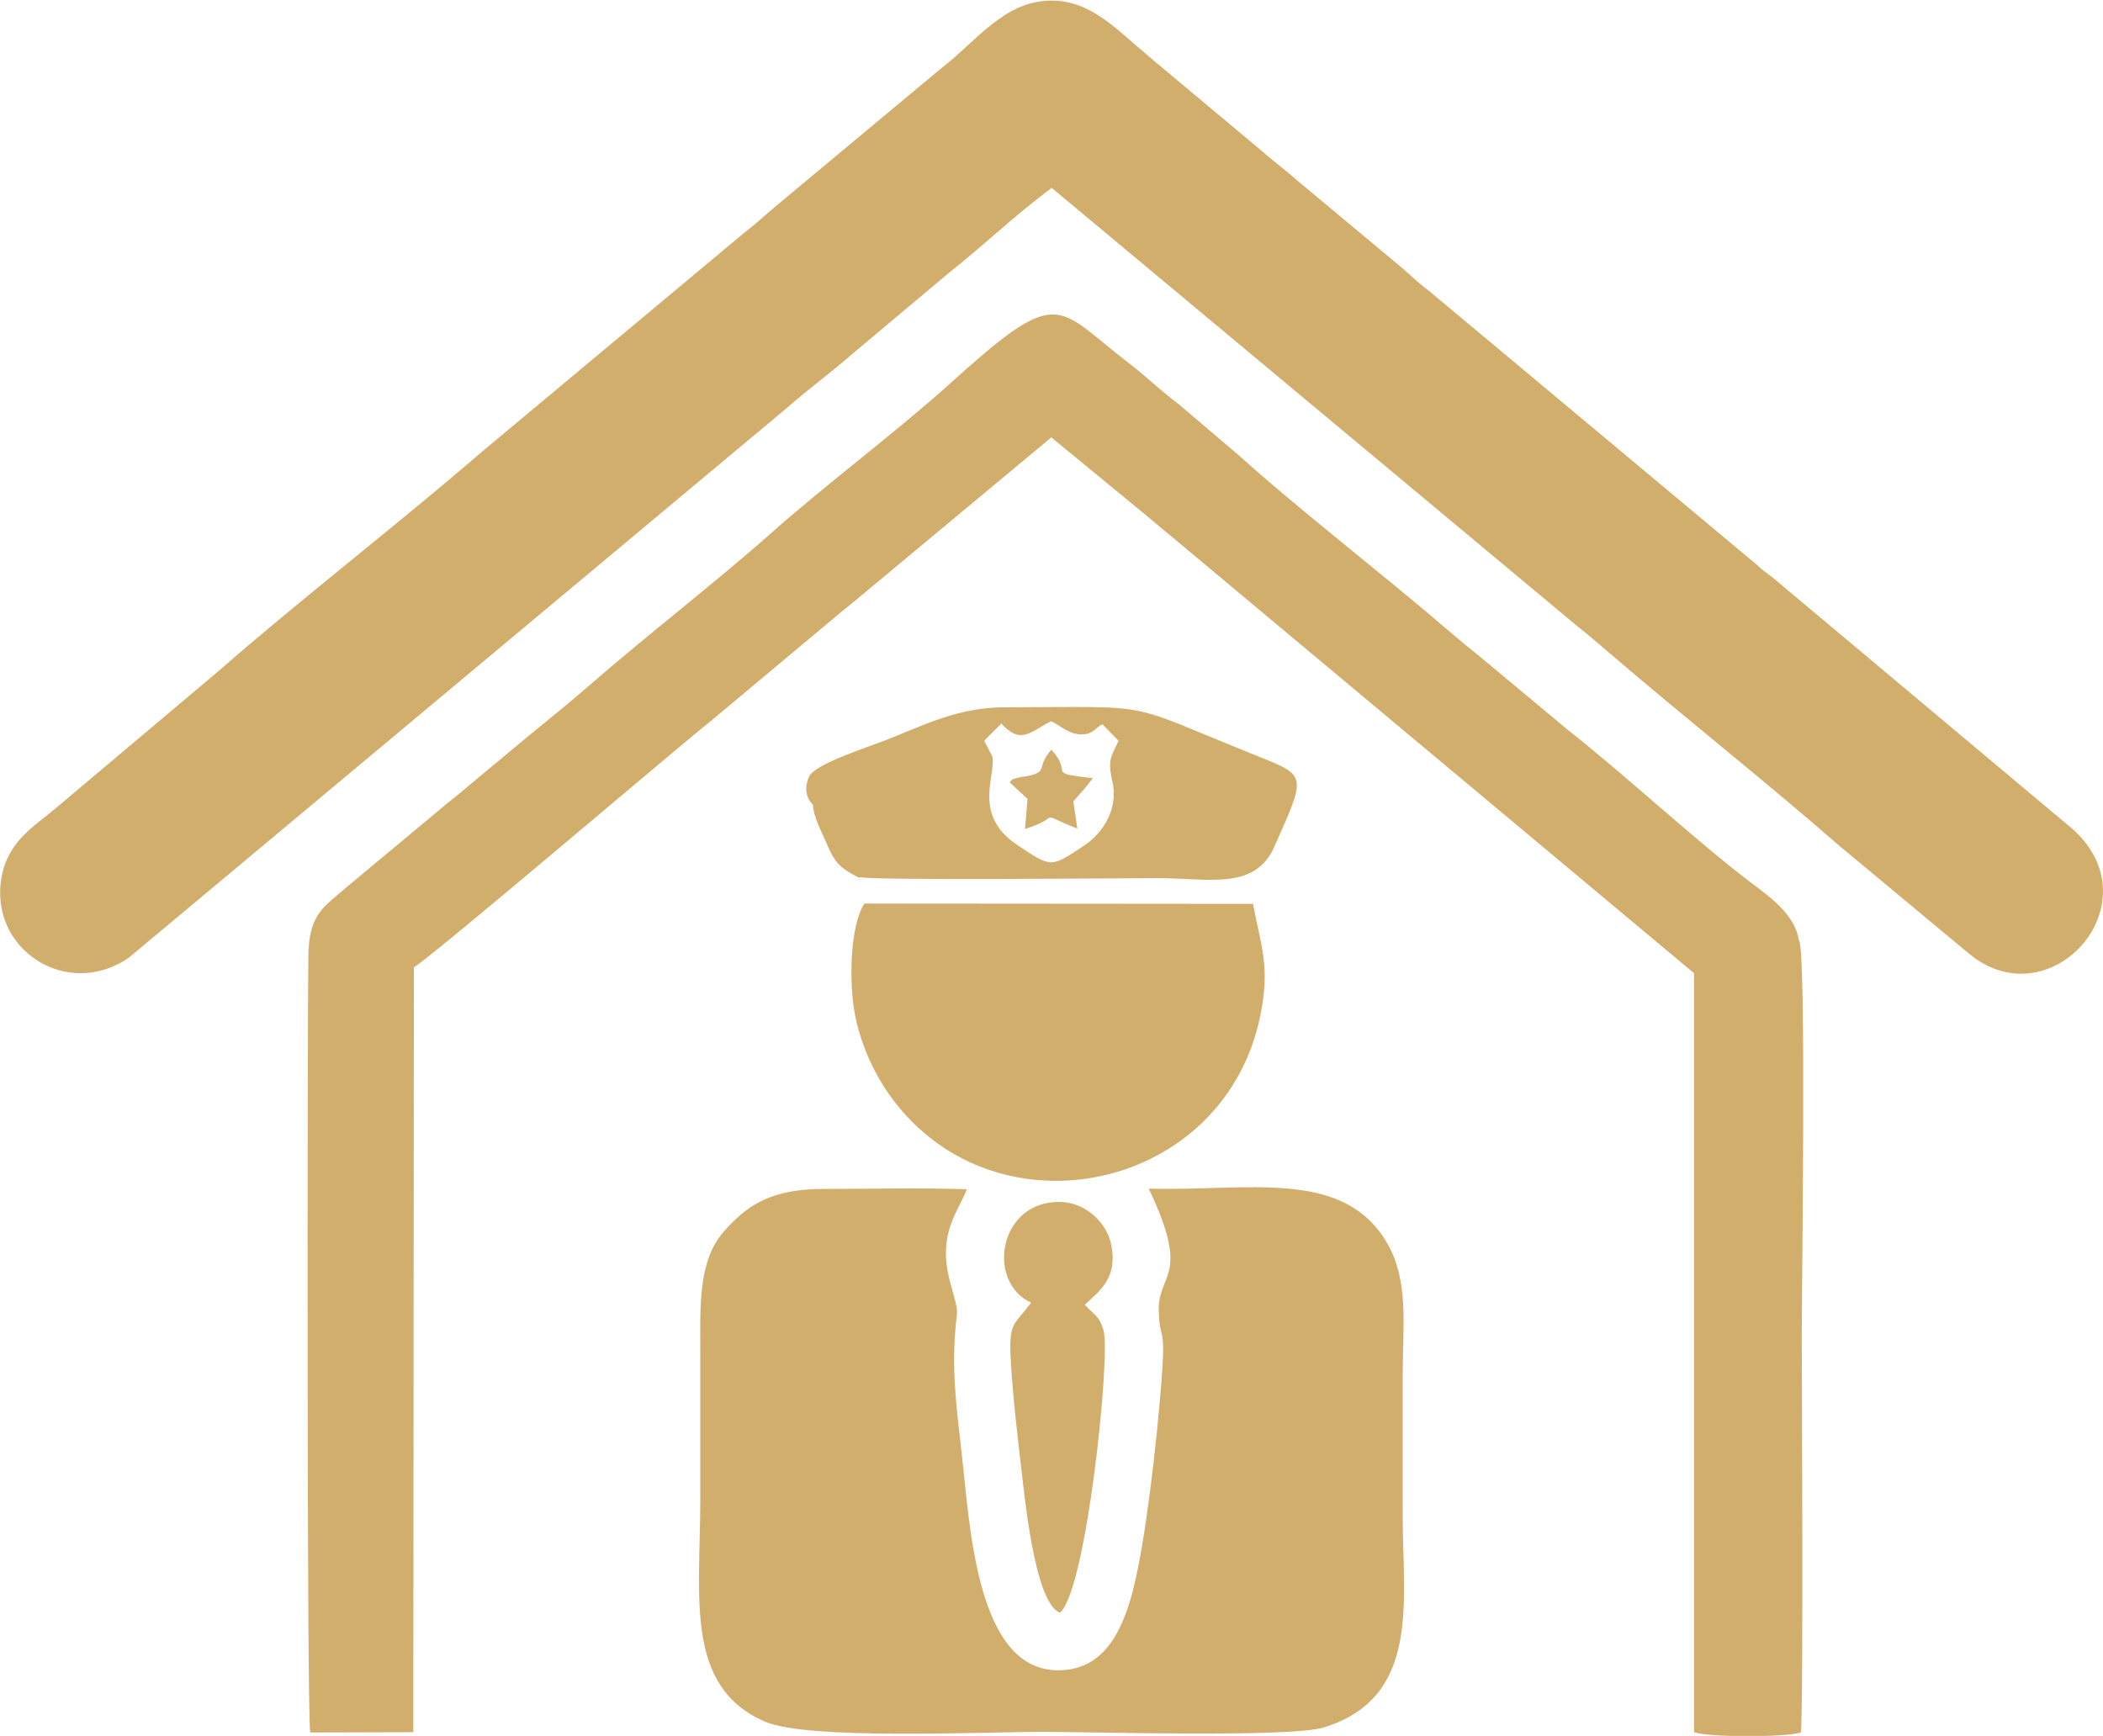
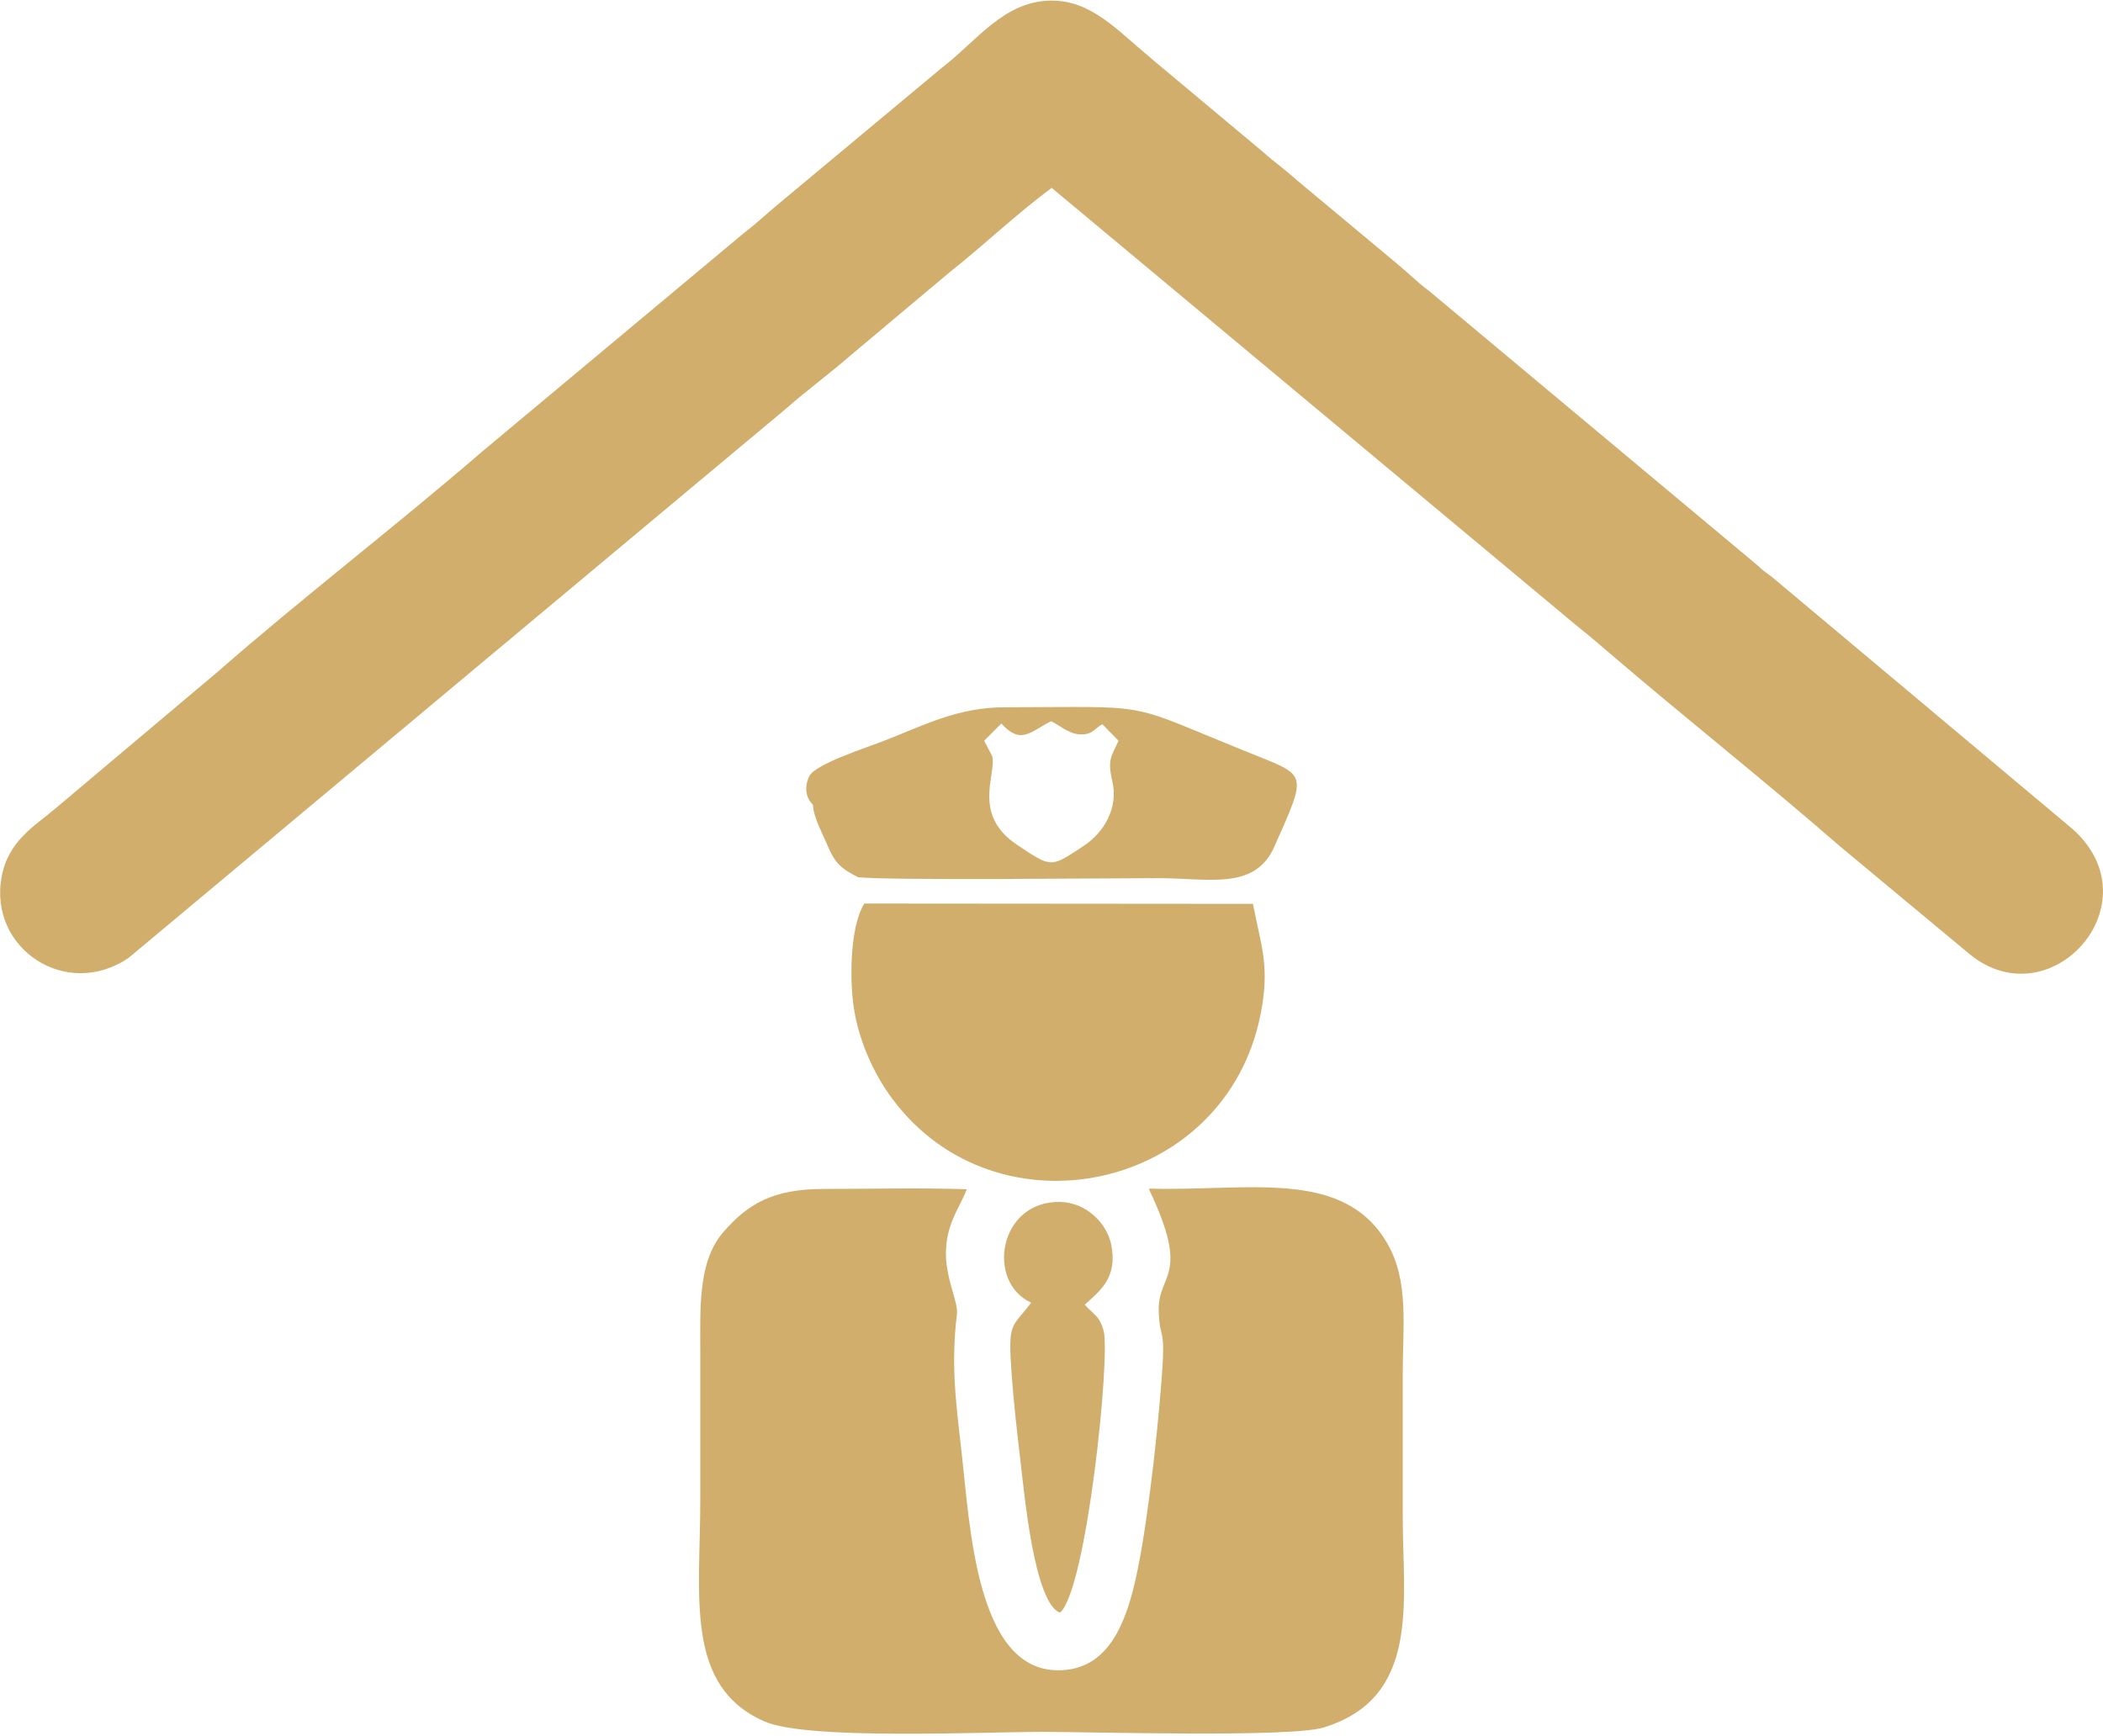
<svg xmlns="http://www.w3.org/2000/svg" xml:space="preserve" width="12.909mm" height="10.657mm" version="1.1" style="shape-rendering:geometricPrecision; text-rendering:geometricPrecision; image-rendering:optimizeQuality; fill-rule:evenodd; clip-rule:evenodd" viewBox="0 0 67.93 56.08">
  <defs>
    <style type="text/css">
   
    .fil0 {fill:#D2AE6D}
   
  </style>
  </defs>
  <g id="Layer_x0020_1">
    <path class="fil0" d="M33.96 6.06l16.99 14.17c0.38,0.3 0.63,0.52 1.03,0.86 2.41,2.07 5.02,4.13 7.44,6.24l4.22 3.51c2.67,2.15 6.11,-1.82 3.15,-4.19l-9.54 -8c-0.25,-0.19 -0.26,-0.18 -0.52,-0.42l-10.58 -8.84c-0.38,-0.28 -0.69,-0.6 -1.07,-0.91l-3.19 -2.66c-0.34,-0.31 -0.76,-0.61 -1.08,-0.9l-3.18 -2.66c-0.2,-0.16 -0.31,-0.26 -0.51,-0.43 -1.03,-0.85 -1.87,-1.82 -3.16,-1.81 -1.53,0 -2.43,1.33 -3.55,2.18l-5.35 4.46c-0.37,0.31 -0.65,0.58 -1.02,0.86l-8.48 7.08c-2.67,2.31 -5.95,4.84 -8.49,7.07l-5.27 4.44c-0.65,0.56 -1.54,1.04 -1.75,2.23 -0.42,2.31 2.1,3.98 4.11,2.6l21.22 -17.73c0.68,-0.6 1.46,-1.17 2.12,-1.75l3.18 -2.67c1.08,-0.85 2.14,-1.87 3.28,-2.71z" />
-     <path class="fil0" d="M58.11 30.39c-0.12,-0.81 -0.87,-1.37 -1.57,-1.89 -1.67,-1.26 -4.16,-3.56 -5.86,-4.89l-2.88 -2.4c-0.35,-0.28 -0.63,-0.51 -0.98,-0.81 -1.98,-1.71 -5.01,-4.06 -6.78,-5.67l-1.94 -1.65c-0.36,-0.28 -0.62,-0.49 -0.98,-0.81 -0.27,-0.24 -0.67,-0.55 -0.99,-0.8 -2.04,-1.63 -2.04,-2.16 -5.43,0.91 -1.68,1.52 -4.07,3.31 -5.8,4.85 -1.72,1.53 -4,3.29 -5.85,4.9 -0.64,0.56 -1.3,1.09 -1.96,1.63l-1.96 1.63c-0.34,0.3 -0.66,0.53 -0.98,0.81l-2.93 2.44c-0.73,0.65 -1.25,0.85 -1.26,2.27 -0.03,2.2 -0.05,24.43 0.06,25.06l3.33 -0.01 0.02 -24.71c0.73,-0.46 8.27,-6.9 9.63,-7.99l3.85 -3.22c0.2,-0.17 0.45,-0.38 0.67,-0.55l6.44 -5.36 3.21 2.64c0.21,0.18 0.42,0.36 0.67,0.56l16.88 14.11 0 24.52c0.45,0.17 2.97,0.17 3.45,0.01 0.09,-0.77 0.03,-11.72 0.03,-12.8 0,-1.6 0.15,-12.22 -0.08,-12.77z" />
    <path class="fil0" d="M37.11 38.41c1.39,2.92 0.26,2.69 0.32,3.99 0.04,1 0.24,0.33 0.08,2.31 -0.14,1.8 -0.5,5.07 -0.91,6.65 -0.34,1.32 -0.94,2.62 -2.45,2.6 -2.61,-0.03 -2.82,-4.67 -3.08,-6.96 -0.19,-1.67 -0.36,-2.88 -0.16,-4.54 0.05,-0.43 -0.41,-1.21 -0.35,-2.14 0.05,-0.85 0.45,-1.33 0.67,-1.9 -1.52,-0.05 -3.09,-0.01 -4.62,-0.01 -1.67,0 -2.47,0.5 -3.25,1.4 -0.82,0.95 -0.74,2.44 -0.74,3.91 0,1.57 0,3.14 0,4.72 0,3.15 -0.52,6.05 2.09,7.18 1.39,0.6 7.05,0.33 8.97,0.33 1.64,0 7.98,0.19 9.07,-0.14 3.15,-0.96 2.56,-4.08 2.56,-6.81 0,-1.54 0,-3.08 0,-4.62 0,-1.53 0.21,-3.01 -0.51,-4.23 -1.42,-2.42 -4.49,-1.66 -7.67,-1.75z" />
    <path class="fil0" d="M40.47 29.2l-12.55 -0.01c-0.48,0.75 -0.49,2.6 -0.31,3.55 0.2,1.08 0.7,2.07 1.2,2.74 3.38,4.58 10.79,3 11.91,-2.72 0.31,-1.55 0.01,-2.21 -0.25,-3.57z" />
    <path class="fil0" d="M27.72 28.34c1.09,0.11 8,0.03 9.63,0.03 1.67,-0.01 3.17,0.42 3.81,-1.01 1.03,-2.32 1.07,-2.29 -0.53,-2.93 -4.45,-1.78 -3.1,-1.59 -8.18,-1.58 -1.49,0 -2.59,0.57 -3.81,1.05 -0.66,0.26 -2.31,0.78 -2.5,1.18 -0.17,0.35 -0.11,0.7 0.12,0.92 0.01,0.4 0.32,0.95 0.49,1.36 0.23,0.54 0.45,0.72 0.97,0.98zm4.63 -4.97l-0.56 0.56 0.26 0.5c0.15,0.57 -0.67,1.88 0.8,2.86 1.13,0.76 1.09,0.74 2.15,0.04 0.67,-0.44 1.13,-1.24 0.93,-2.09 -0.17,-0.72 -0.02,-0.81 0.2,-1.31l-0.52 -0.53c-0.25,0.11 -0.31,0.37 -0.78,0.32 -0.35,-0.04 -0.63,-0.31 -0.88,-0.42 -0.67,0.34 -0.97,0.77 -1.6,0.08z" />
    <path class="fil0" d="M33.31 42.08c-0.63,0.85 -0.76,0.56 -0.63,2.35 0.07,0.95 0.18,1.9 0.29,2.84 0.11,0.9 0.43,4.52 1.27,4.83 0.86,-0.75 1.63,-8.26 1.41,-9.1 -0.14,-0.51 -0.31,-0.51 -0.61,-0.85 0.49,-0.45 1.08,-0.88 0.85,-1.96 -0.15,-0.69 -0.81,-1.34 -1.64,-1.36 -2,-0.04 -2.41,2.6 -0.93,3.26z" />
-     <path class="fil0" d="M32.62 25.28l0.57 0.53 -0.08 0.97c1.29,-0.4 0.28,-0.57 1.69,-0.01l-0.13 -0.88c0.23,-0.27 0.43,-0.47 0.63,-0.75 -1.58,-0.18 -0.6,-0.13 -1.34,-0.92 -0.52,0.59 -0.06,0.72 -0.82,0.86 -0.12,0.02 -0.13,0.01 -0.24,0.04 -0.31,0.1 -0.1,-0.01 -0.28,0.14z" />
  </g>
</svg>